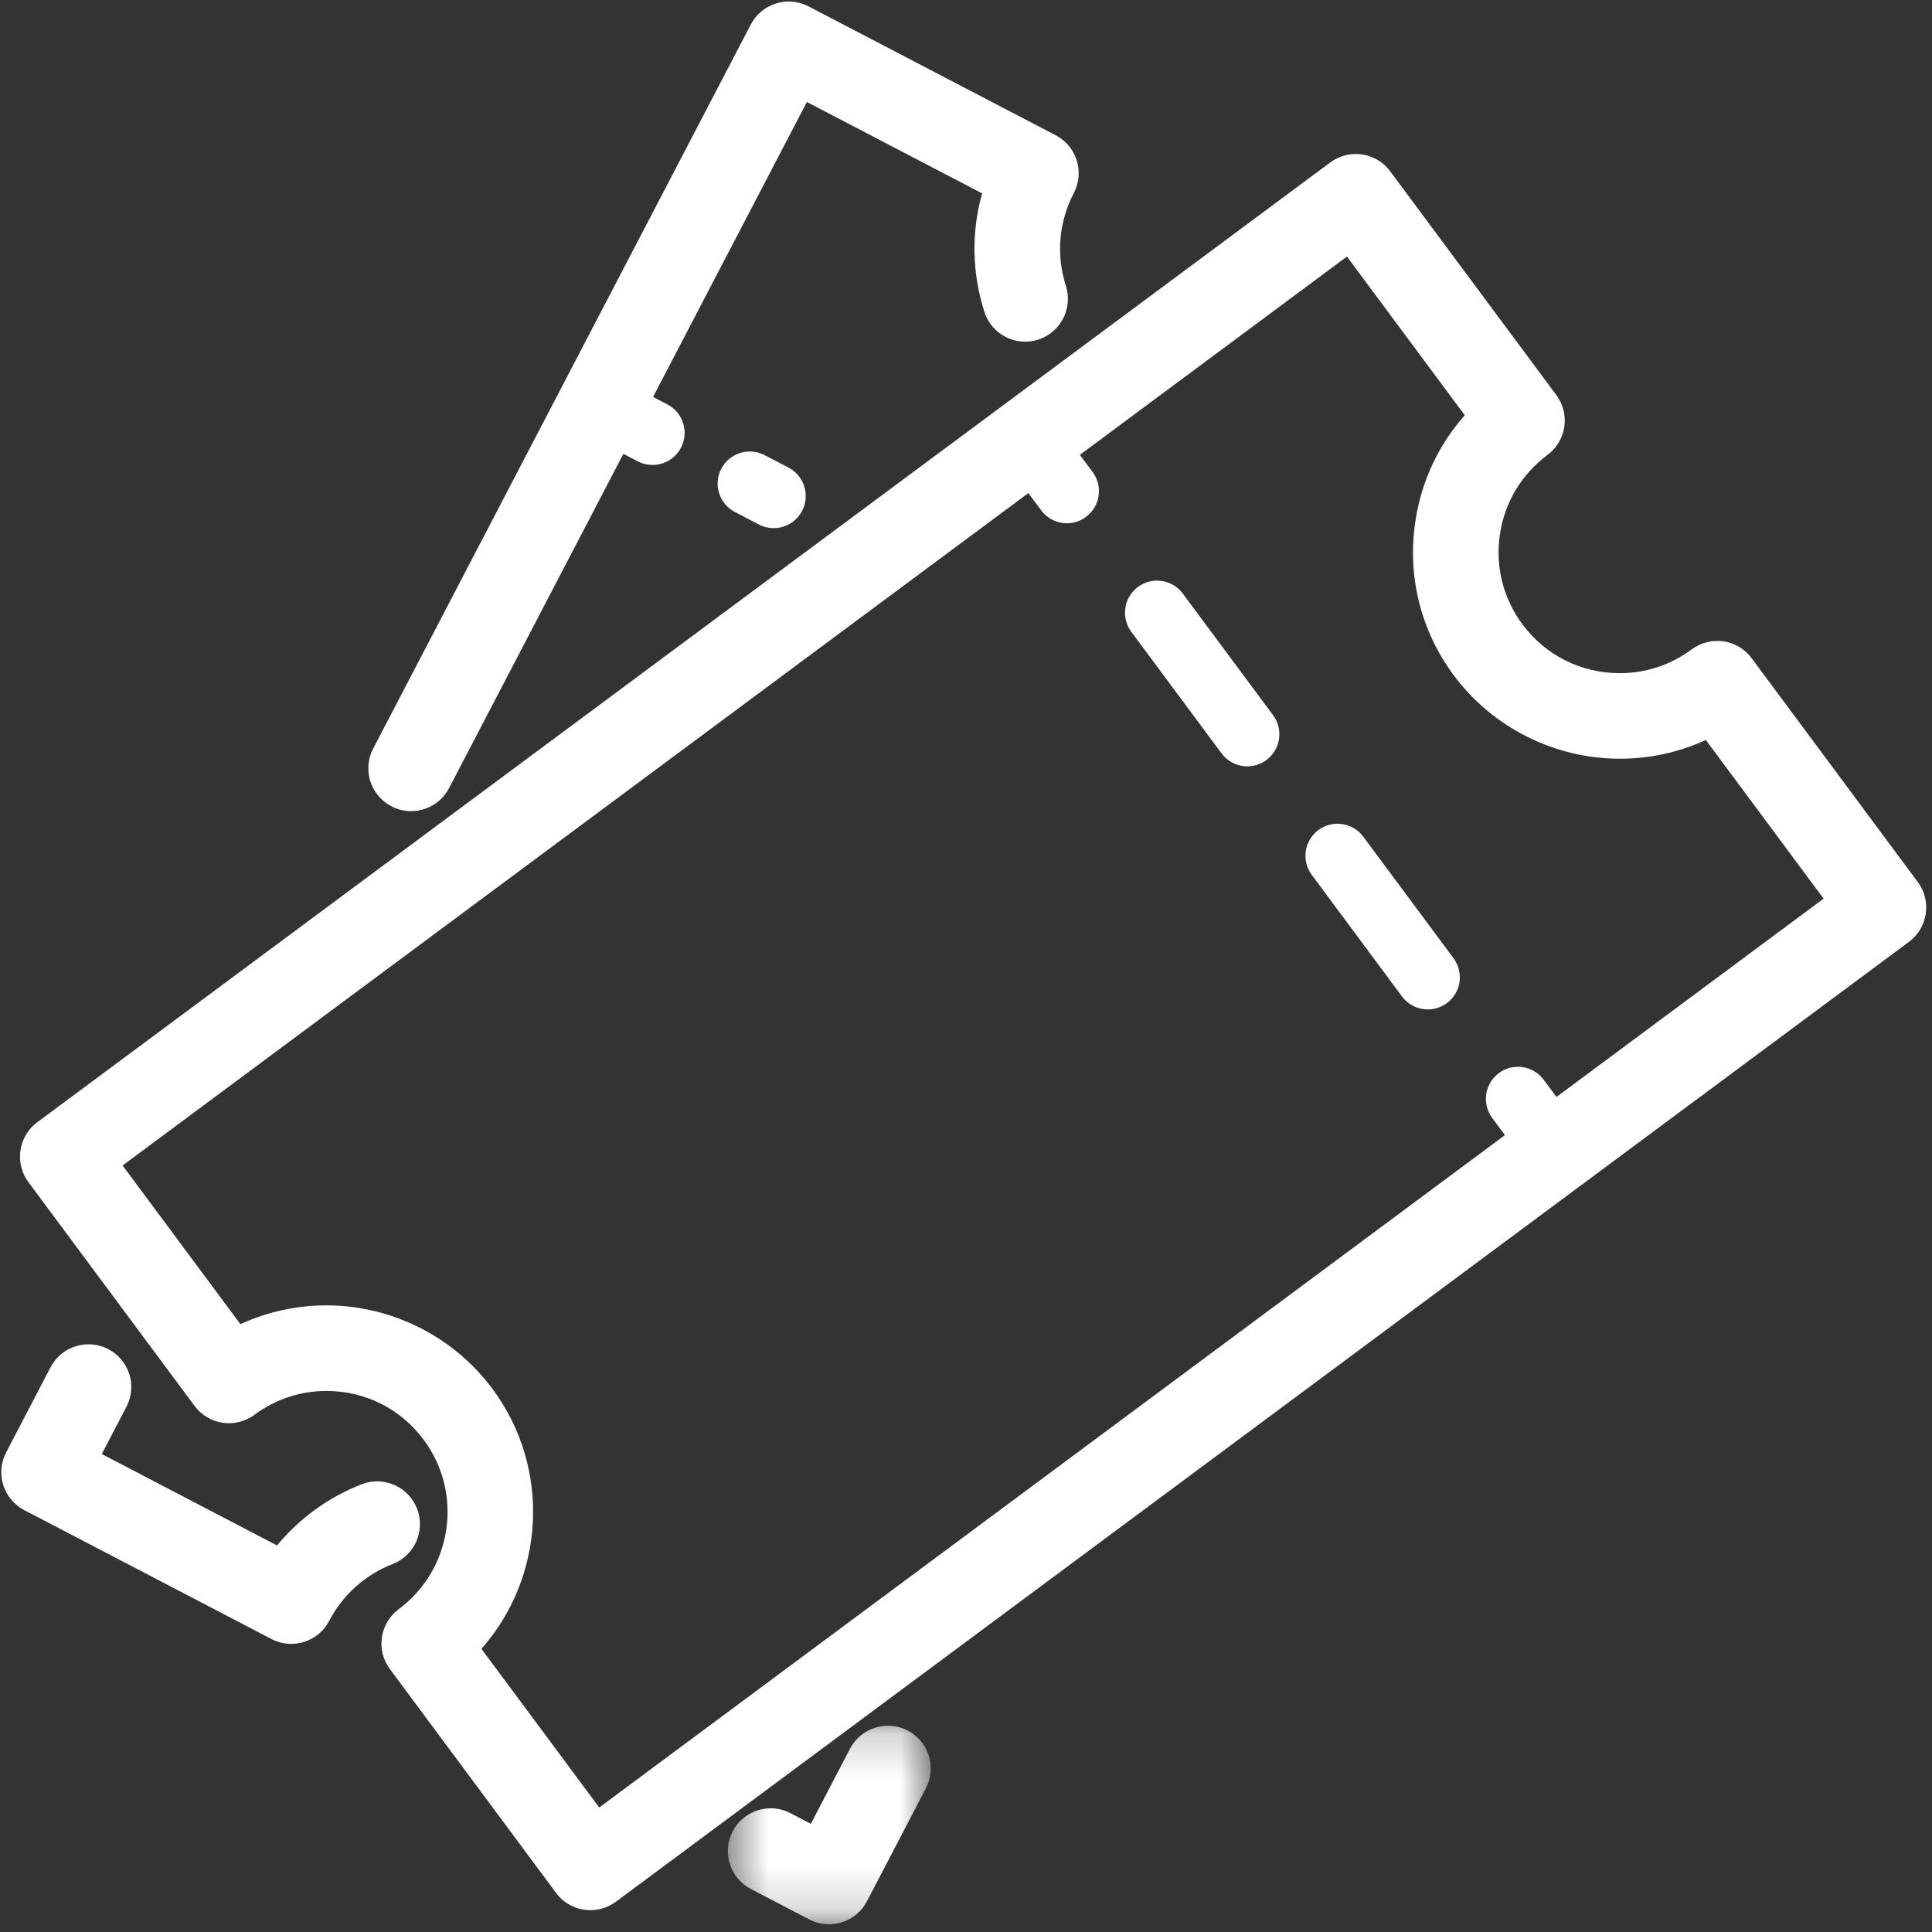
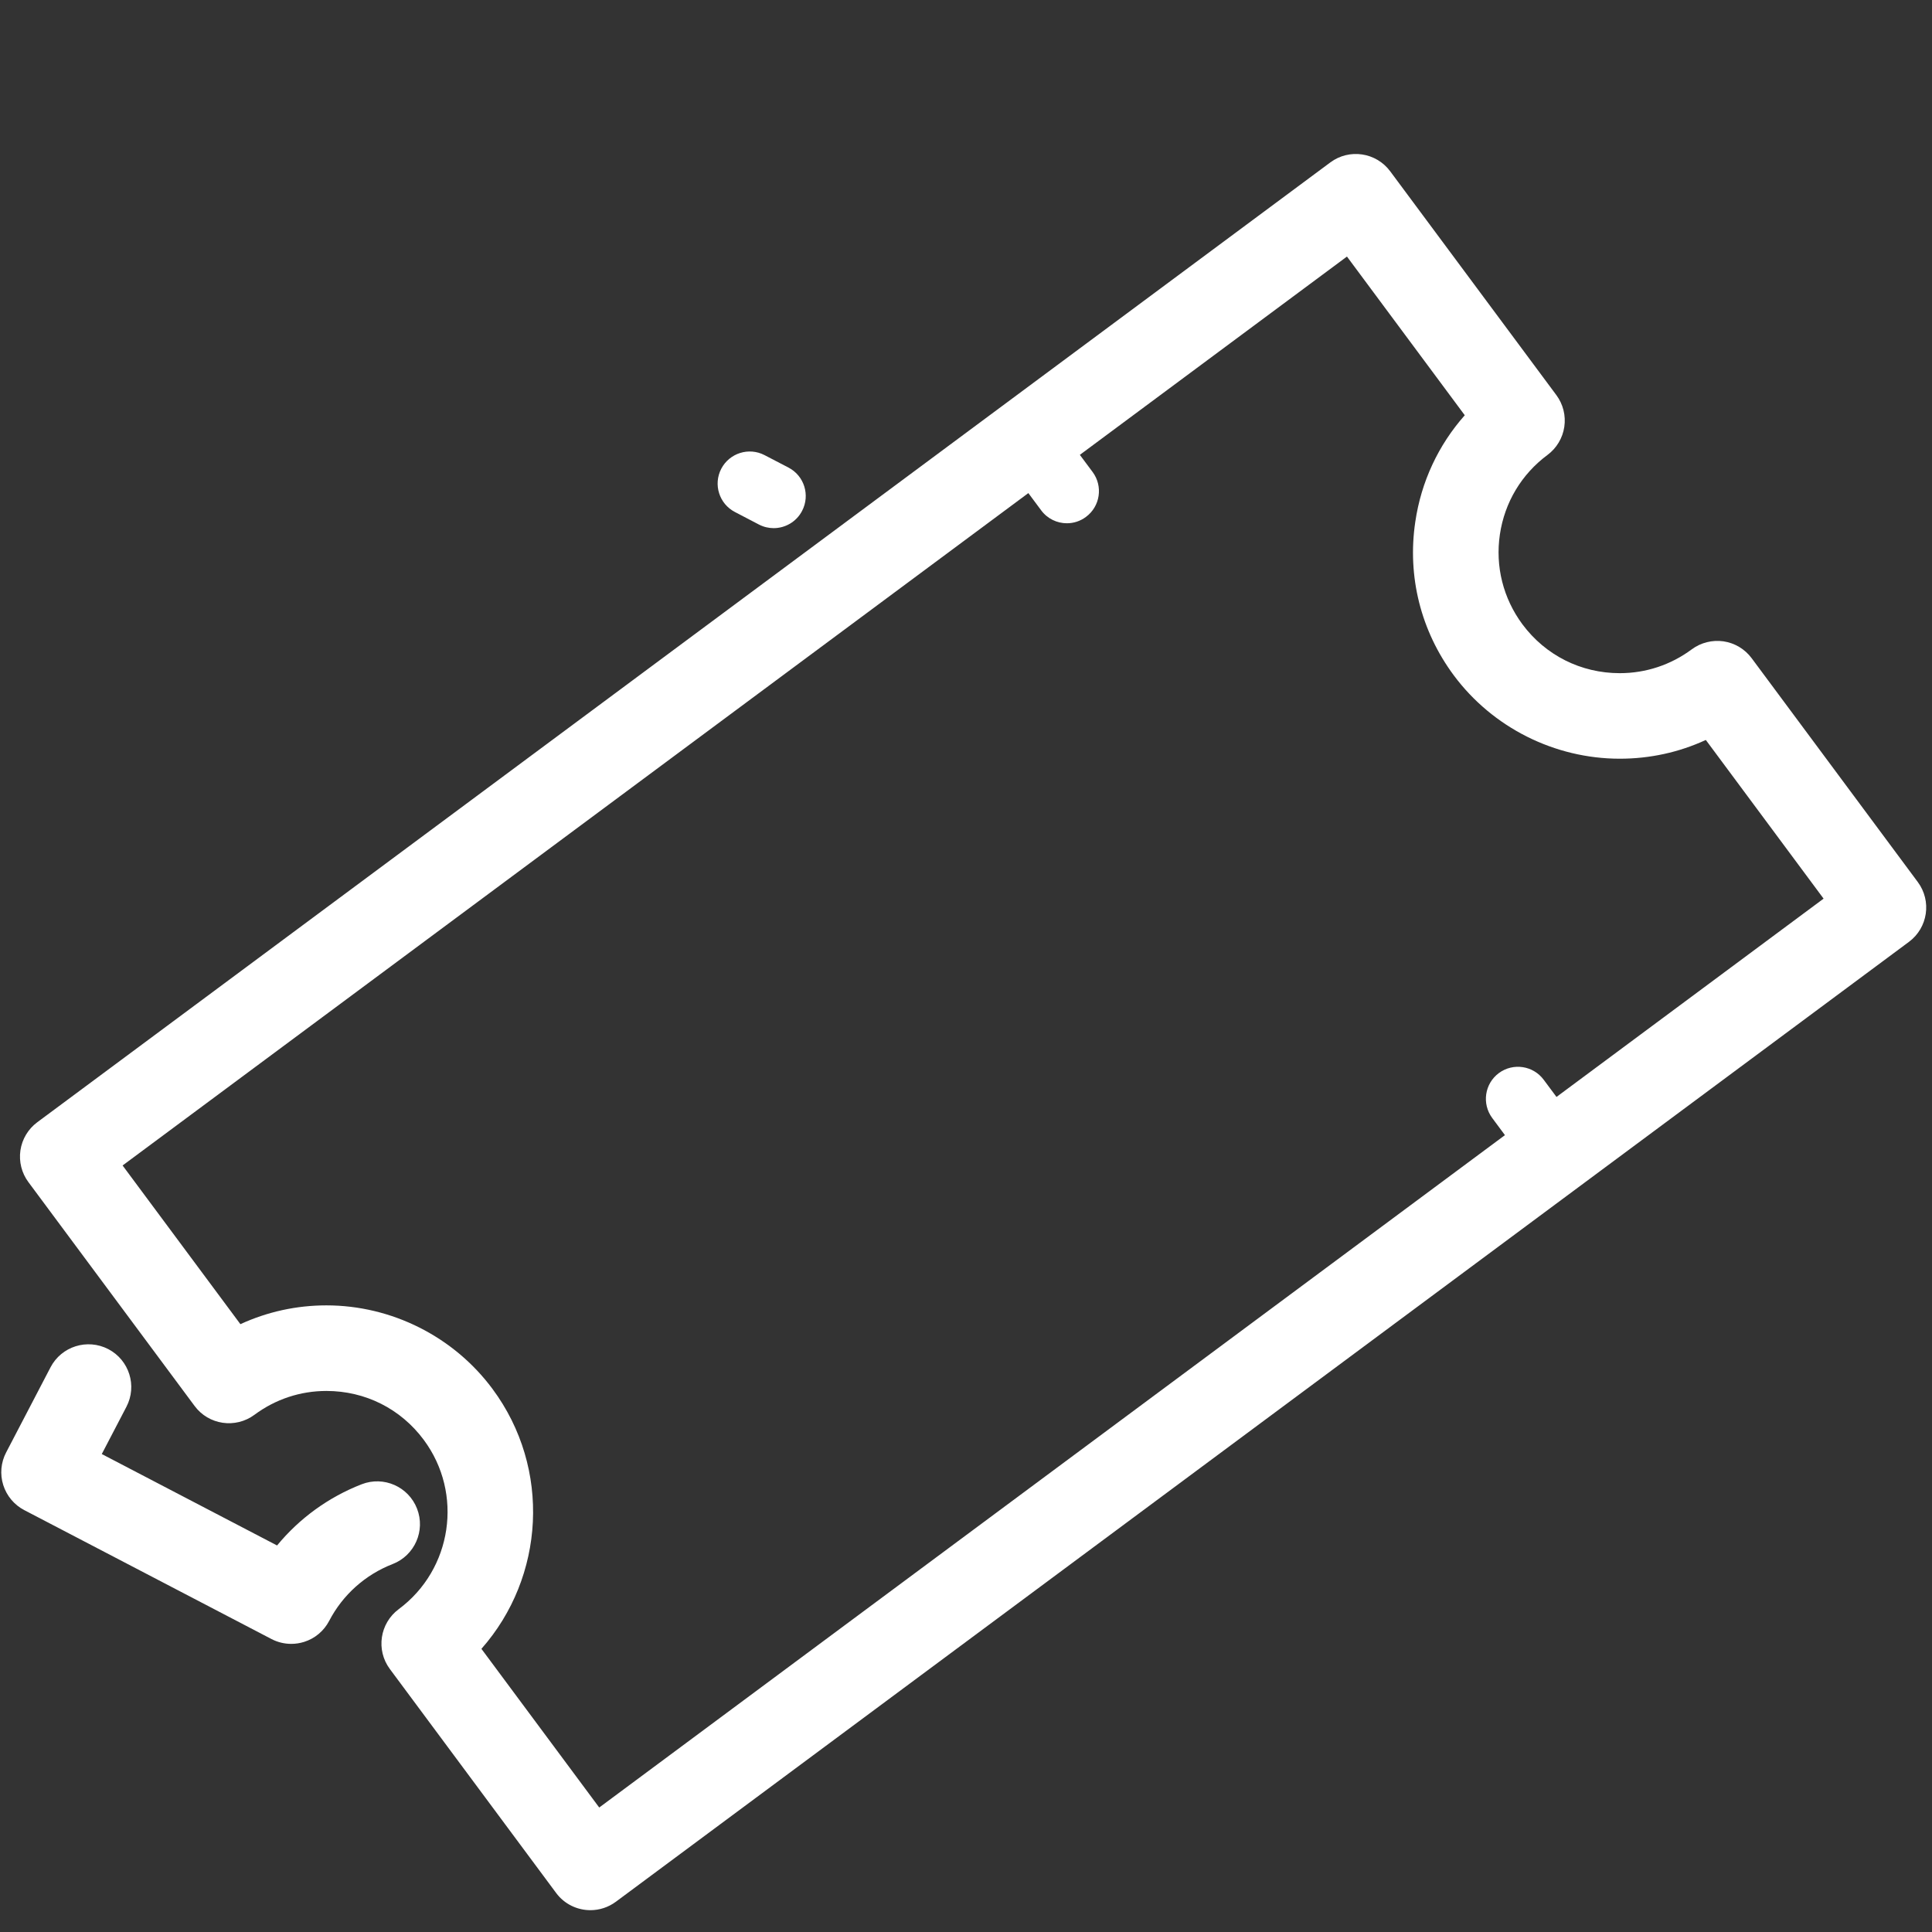
<svg xmlns="http://www.w3.org/2000/svg" width="44" height="44" viewBox="0 0 44 44" fill="none">
  <rect x="0" y="0" width="44" height="44" fill="#333333" stroke="none" />
  <g clip-path="url(#clip0_3929_2720)">
    <path d="M4.432 32.02C4.752 32.452 5.362 32.541 5.795 32.221C6.273 31.866 6.84 31.678 7.434 31.678C8.318 31.678 9.126 32.084 9.651 32.792C10.557 34.012 10.301 35.742 9.08 36.648C8.649 36.97 8.558 37.579 8.879 38.011L12.664 43.109C12.854 43.367 13.149 43.503 13.446 43.503C13.648 43.503 13.852 43.44 14.026 43.311L43.475 21.45C43.907 21.129 43.997 20.519 43.676 20.087L39.892 14.989C39.738 14.782 39.508 14.644 39.252 14.606C38.998 14.57 38.736 14.634 38.529 14.788C38.05 15.143 37.483 15.331 36.889 15.331C36.006 15.331 35.198 14.925 34.672 14.218C34.234 13.626 34.051 12.899 34.159 12.171C34.267 11.443 34.651 10.8 35.243 10.361C35.45 10.207 35.588 9.977 35.626 9.721C35.664 9.466 35.599 9.206 35.445 8.998L31.66 3.9C31.339 3.469 30.729 3.378 30.297 3.699L0.848 25.559C0.641 25.713 0.503 25.943 0.465 26.199C0.428 26.455 0.493 26.715 0.647 26.922L4.432 32.02ZM23.42 11.23L23.711 11.621C23.854 11.815 24.075 11.917 24.298 11.917C24.449 11.917 24.602 11.87 24.732 11.772C25.057 11.532 25.124 11.074 24.884 10.75L24.593 10.359L30.676 5.843L33.359 9.457C32.759 10.134 32.366 10.97 32.232 11.886C32.047 13.129 32.359 14.369 33.108 15.379C33.992 16.569 35.405 17.279 36.889 17.279C37.574 17.279 38.238 17.134 38.849 16.852L41.531 20.466L35.448 24.982L35.157 24.591C34.917 24.267 34.46 24.199 34.135 24.439C33.811 24.68 33.744 25.137 33.984 25.461L34.274 25.852L13.647 41.165L10.964 37.551C12.405 35.921 12.563 33.445 11.215 31.63C10.332 30.44 8.919 29.729 7.434 29.729C6.749 29.729 6.086 29.876 5.475 30.157L2.792 26.543L23.42 11.23Z" fill="white" />
-     <path d="M31.93 22.694C32.073 22.887 32.293 22.989 32.516 22.989C32.668 22.989 32.82 22.942 32.952 22.845C33.276 22.605 33.343 22.147 33.103 21.823L31.048 19.055C30.808 18.731 30.35 18.664 30.026 18.903C29.702 19.144 29.634 19.602 29.875 19.925L31.93 22.694Z" fill="white" />
-     <path d="M27.82 17.157C27.963 17.351 28.184 17.453 28.407 17.453C28.558 17.453 28.711 17.406 28.842 17.309C29.166 17.068 29.233 16.61 28.993 16.287L26.938 13.519C26.698 13.195 26.241 13.127 25.916 13.367C25.592 13.608 25.525 14.066 25.765 14.39L27.82 17.157Z" fill="white" />
-     <path d="M8.913 18.362C9.056 18.437 9.211 18.473 9.362 18.473C9.714 18.473 10.053 18.282 10.227 17.949L14.197 10.336L14.523 10.506C14.631 10.563 14.746 10.589 14.861 10.589C15.124 10.589 15.378 10.446 15.509 10.196C15.696 9.838 15.557 9.397 15.199 9.21L14.873 9.04L18.376 2.323L22.367 4.404C22.12 5.283 22.134 6.214 22.419 7.104C22.583 7.616 23.131 7.899 23.644 7.735C24.156 7.571 24.438 7.022 24.275 6.51C24.049 5.804 24.113 5.053 24.456 4.395C24.705 3.918 24.519 3.329 24.042 3.08L18.413 0.145C18.184 0.025 17.915 0.001 17.671 0.08C17.424 0.157 17.218 0.329 17.099 0.558L8.499 17.048C8.25 17.525 8.436 18.113 8.913 18.362Z" fill="white" />
    <path d="M0.553 34.392L6.183 37.328C6.323 37.401 6.477 37.438 6.633 37.438C6.732 37.438 6.83 37.423 6.926 37.393C7.172 37.316 7.377 37.144 7.497 36.914C7.806 36.321 8.319 35.862 8.943 35.62C9.444 35.425 9.693 34.861 9.498 34.359C9.303 33.857 8.738 33.608 8.237 33.803C7.481 34.097 6.819 34.579 6.31 35.197L2.318 33.115L2.879 32.039C3.128 31.562 2.943 30.974 2.466 30.725C1.988 30.478 1.4 30.662 1.151 31.139L0.14 33.078C0.02 33.307 -0.004 33.574 0.074 33.821C0.152 34.067 0.324 34.273 0.553 34.392Z" fill="white" />
    <mask id="mask0_3929_2720" style="mask-type:luminance" maskUnits="userSpaceOnUse" x="16" y="39" width="6" height="5">
-       <path d="M16.545 39.19H21.238V43.824H16.545V39.19Z" fill="white" />
-     </mask>
+       </mask>
    <g mask="url(#mask0_3929_2720)">
      <path d="M19.358 39.826L18.467 41.536L18.001 41.293C17.523 41.045 16.936 41.229 16.687 41.706C16.438 42.184 16.623 42.772 17.1 43.02L18.43 43.714C18.57 43.787 18.725 43.824 18.88 43.824C18.979 43.824 19.077 43.809 19.173 43.779C19.419 43.702 19.625 43.529 19.744 43.3L21.086 40.728C21.335 40.251 21.15 39.662 20.673 39.413C20.197 39.164 19.608 39.35 19.358 39.826Z" fill="white" />
    </g>
    <path d="M17.412 10.365C17.054 10.179 16.613 10.318 16.426 10.676C16.24 11.034 16.379 11.475 16.738 11.661L17.282 11.945C17.39 12.001 17.505 12.028 17.619 12.028C17.883 12.028 18.137 11.885 18.267 11.635C18.454 11.277 18.316 10.836 17.958 10.649L17.412 10.365Z" fill="white" />
  </g>
  <defs>
    <clipPath id="clip0_3929_2720">
      <rect width="44" height="44" fill="white" />
    </clipPath>
  </defs>
</svg>